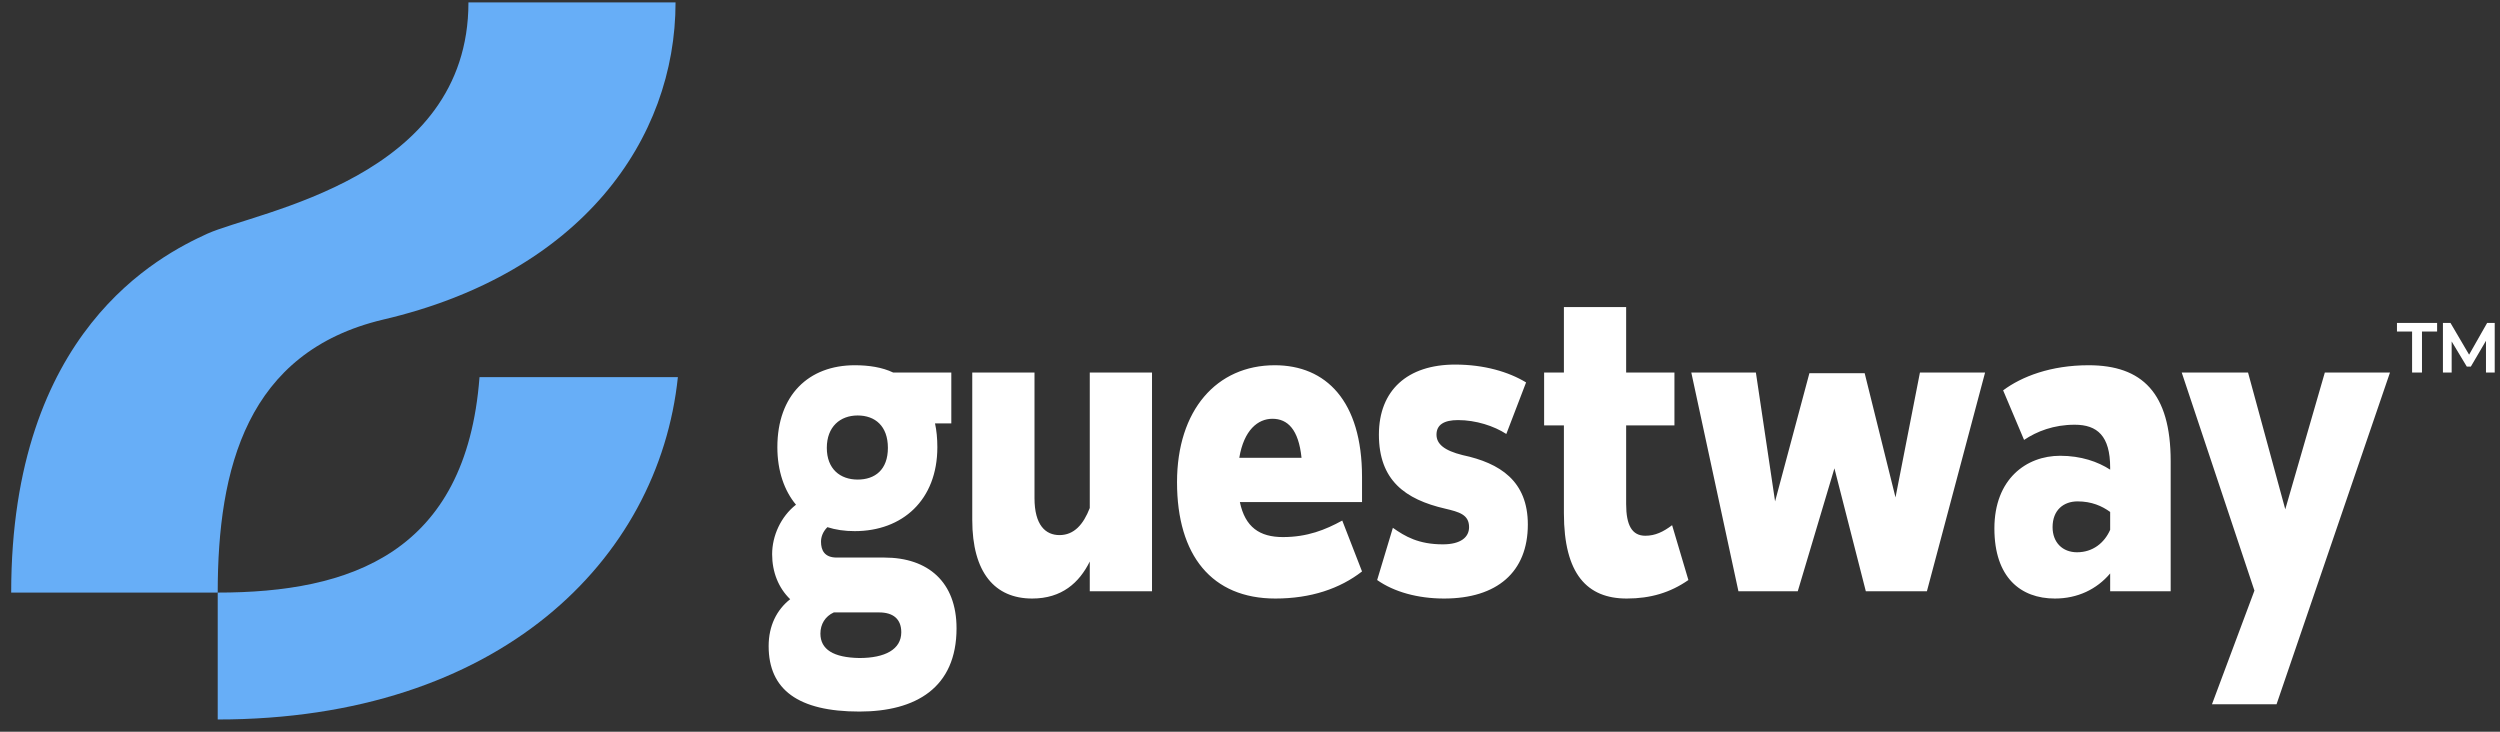
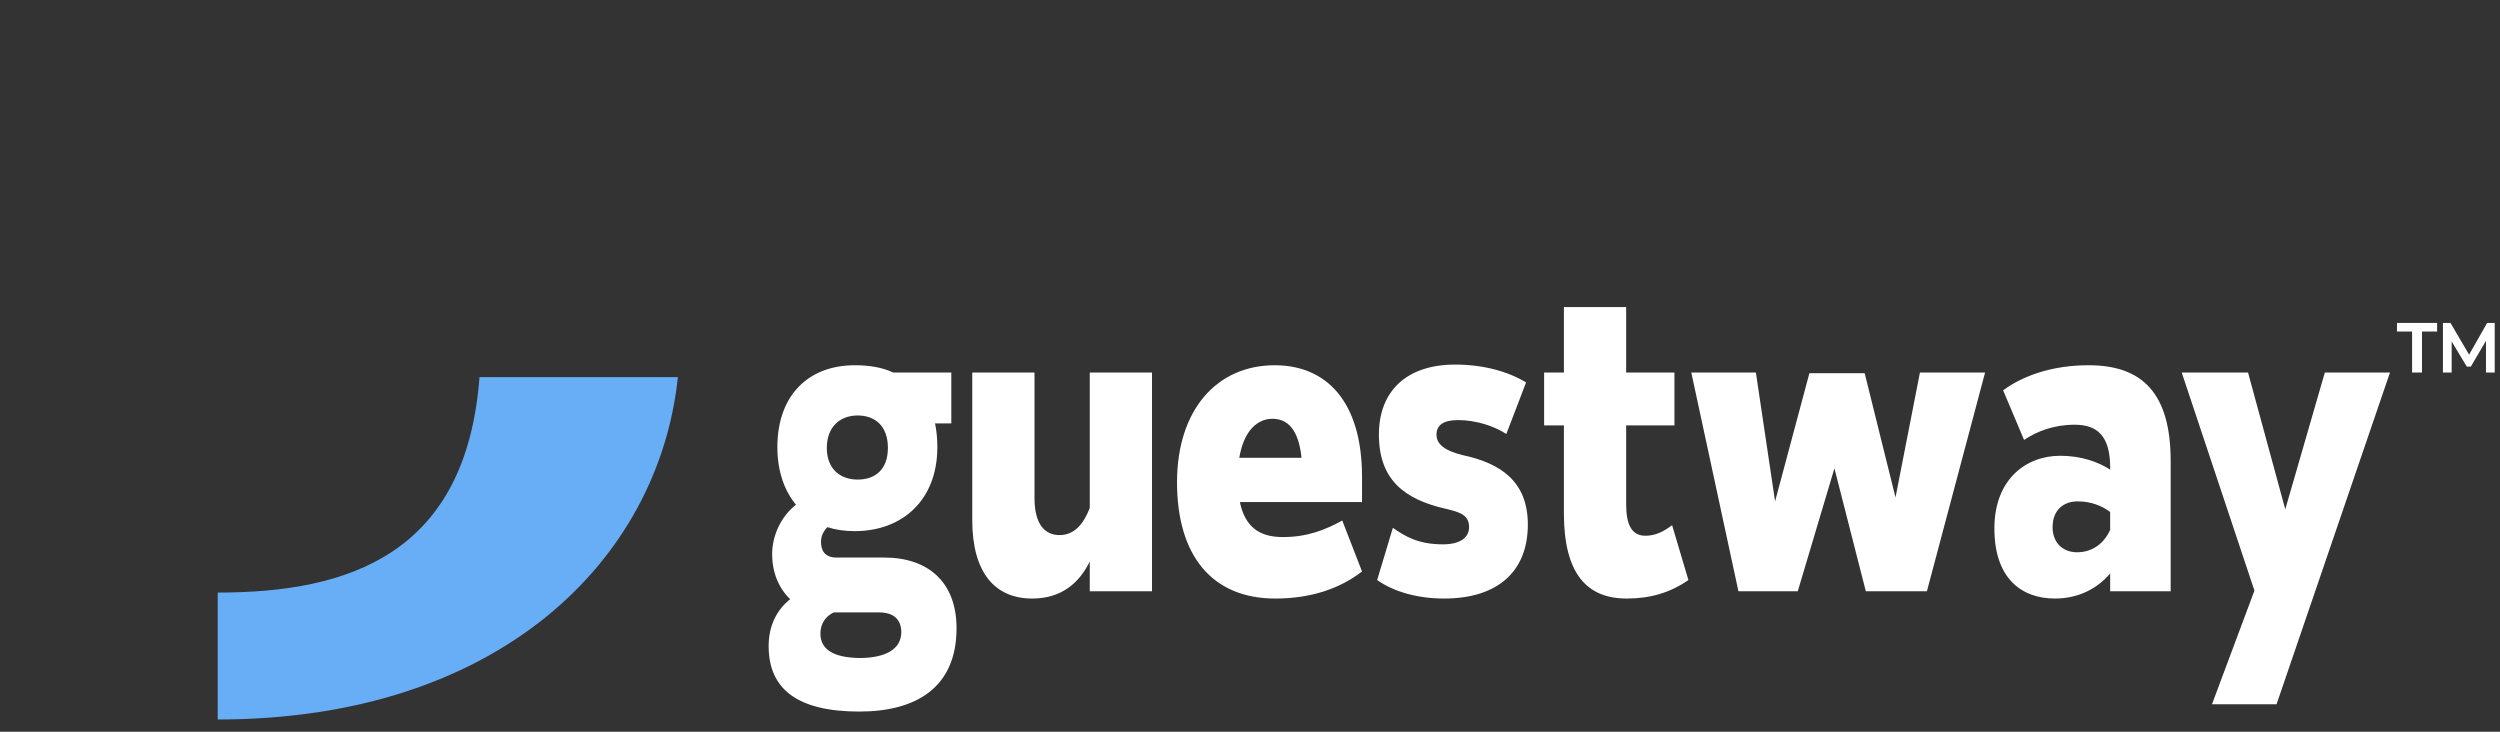
<svg xmlns="http://www.w3.org/2000/svg" width="164" height="48" viewBox="0 0 164 48" fill="none">
  <rect x="0" y="0" width="164" height="48" fill="#333333" stroke="none" />
  <path d="M31.456 24.74C30.578 36.316 22.945 38.874 14.282 38.874V47.198C32.715 47.198 43.21 36.75 44.469 24.74H31.456Z" fill="#67AEF7" />
-   <path d="M44.316 0.158C44.316 9.133 38.134 17.934 25.12 20.969C16.19 23.093 14.282 30.724 14.282 38.875C9.779 38.875 5.263 38.875 0.734 38.875C0.734 21.706 10.466 16.763 13.595 15.333C16.877 13.858 30.73 11.734 30.73 0.158H44.316Z" fill="#67AEF7" />
  <path fill-rule="evenodd" clip-rule="evenodd" d="M62.749 41.215C62.749 45.117 60.078 46.678 56.376 46.678C52.369 46.678 50.423 45.247 50.423 42.386C50.423 41.042 50.957 40.001 51.835 39.308C51.072 38.571 50.652 37.53 50.652 36.359C50.652 35.145 51.224 33.888 52.217 33.108C51.453 32.197 50.995 30.897 50.995 29.336C50.995 25.911 53.056 23.96 56.071 23.96C56.987 23.96 57.865 24.09 58.59 24.437H62.406V27.775H61.337C61.439 28.238 61.49 28.758 61.49 29.336C61.49 32.804 59.2 34.842 56.071 34.842C55.41 34.842 54.812 34.755 54.277 34.582C53.972 34.885 53.858 35.232 53.858 35.536C53.858 36.099 54.087 36.576 54.888 36.576H58.017C60.88 36.576 62.749 38.18 62.749 41.215ZM59.124 41.475C59.124 40.608 58.59 40.175 57.674 40.175H54.697C54.125 40.435 53.819 40.955 53.819 41.562C53.819 42.603 54.672 43.137 56.376 43.166C58.056 43.166 59.124 42.603 59.124 41.475ZM54.239 29.379C54.239 30.767 55.117 31.46 56.262 31.46C57.407 31.46 58.246 30.81 58.246 29.379C58.246 27.948 57.407 27.255 56.262 27.255C55.117 27.255 54.239 27.992 54.239 29.379ZM75.572 24.437V38.787H71.489V36.836C70.802 38.224 69.657 39.264 67.711 39.264C65.268 39.264 63.78 37.573 63.78 34.105V24.437H67.863V32.674C67.863 34.452 68.588 35.102 69.504 35.102C70.458 35.102 71.069 34.408 71.489 33.325V24.437H75.572ZM89.349 32.934H81.335C81.678 34.582 82.632 35.232 84.159 35.232C85.762 35.232 86.945 34.755 88.052 34.148L89.349 37.487C87.899 38.614 85.991 39.264 83.663 39.264C79.503 39.264 77.213 36.446 77.213 31.634C77.213 26.908 79.808 23.96 83.625 23.96C86.983 23.96 89.349 26.301 89.349 31.287V32.934ZM81.297 30.03H85.38C85.189 28.165 84.464 27.472 83.472 27.472C82.518 27.472 81.602 28.209 81.297 30.03ZM90.456 28.512C90.456 25.607 92.326 23.916 95.455 23.916C97.363 23.916 98.966 24.393 100.111 25.087L98.814 28.469C98.012 27.948 96.829 27.558 95.646 27.558C94.73 27.558 94.234 27.862 94.234 28.512C94.234 29.119 94.73 29.553 95.951 29.856C98.394 30.376 100.226 31.547 100.226 34.408C100.226 37.53 98.203 39.264 94.73 39.264C93.013 39.264 91.448 38.831 90.341 38.05L91.372 34.625C92.173 35.189 93.051 35.709 94.654 35.709C95.837 35.709 96.371 35.232 96.371 34.582C96.371 33.758 95.722 33.585 94.806 33.368C92.173 32.761 90.456 31.504 90.456 28.512ZM110.759 38.05C109.576 38.874 108.278 39.264 106.713 39.264C104.118 39.264 102.592 37.66 102.592 33.671V27.905H101.294V24.437H102.592V20.145H106.675V24.437H109.843V27.905H106.675V33.065C106.675 34.452 107.057 35.145 107.935 35.145C108.583 35.145 109.118 34.885 109.69 34.452L110.759 38.05ZM130.222 24.437L126.405 38.787H122.398L120.338 30.723L117.933 38.787H114.041L110.949 24.437H115.186L116.445 32.891L118.697 24.48H122.322L124.345 32.631L125.948 24.437H130.222ZM142.396 30.246V38.787H138.427V37.617C137.549 38.657 136.29 39.264 134.801 39.264C132.55 39.264 130.832 37.877 130.832 34.669C130.832 31.417 132.931 29.899 135.145 29.899C136.519 29.899 137.625 30.29 138.427 30.81V30.68C138.427 28.599 137.587 27.862 136.099 27.862C134.725 27.862 133.618 28.295 132.779 28.859L131.405 25.607C132.626 24.697 134.534 23.96 137.015 23.96C140.526 23.96 142.396 25.781 142.396 30.246ZM138.427 34.755V33.585C137.893 33.194 137.206 32.891 136.29 32.891C135.374 32.891 134.649 33.455 134.649 34.582C134.649 35.579 135.297 36.229 136.252 36.229C137.282 36.229 138.045 35.622 138.427 34.755ZM156.783 24.437L149.341 46.201H145.105L147.891 38.744L143.121 24.437H147.471L149.914 33.411L152.509 24.437H156.783ZM160.256 24.437V21.185H160.752L161.973 23.266L163.156 21.185H163.653V24.437H163.08V22.356L162.088 24.047H161.821L160.829 22.399V24.437H160.256ZM158.233 24.437V21.749H157.241V21.185H159.874V21.749H158.882V24.437H158.233Z" fill="white" />
</svg>